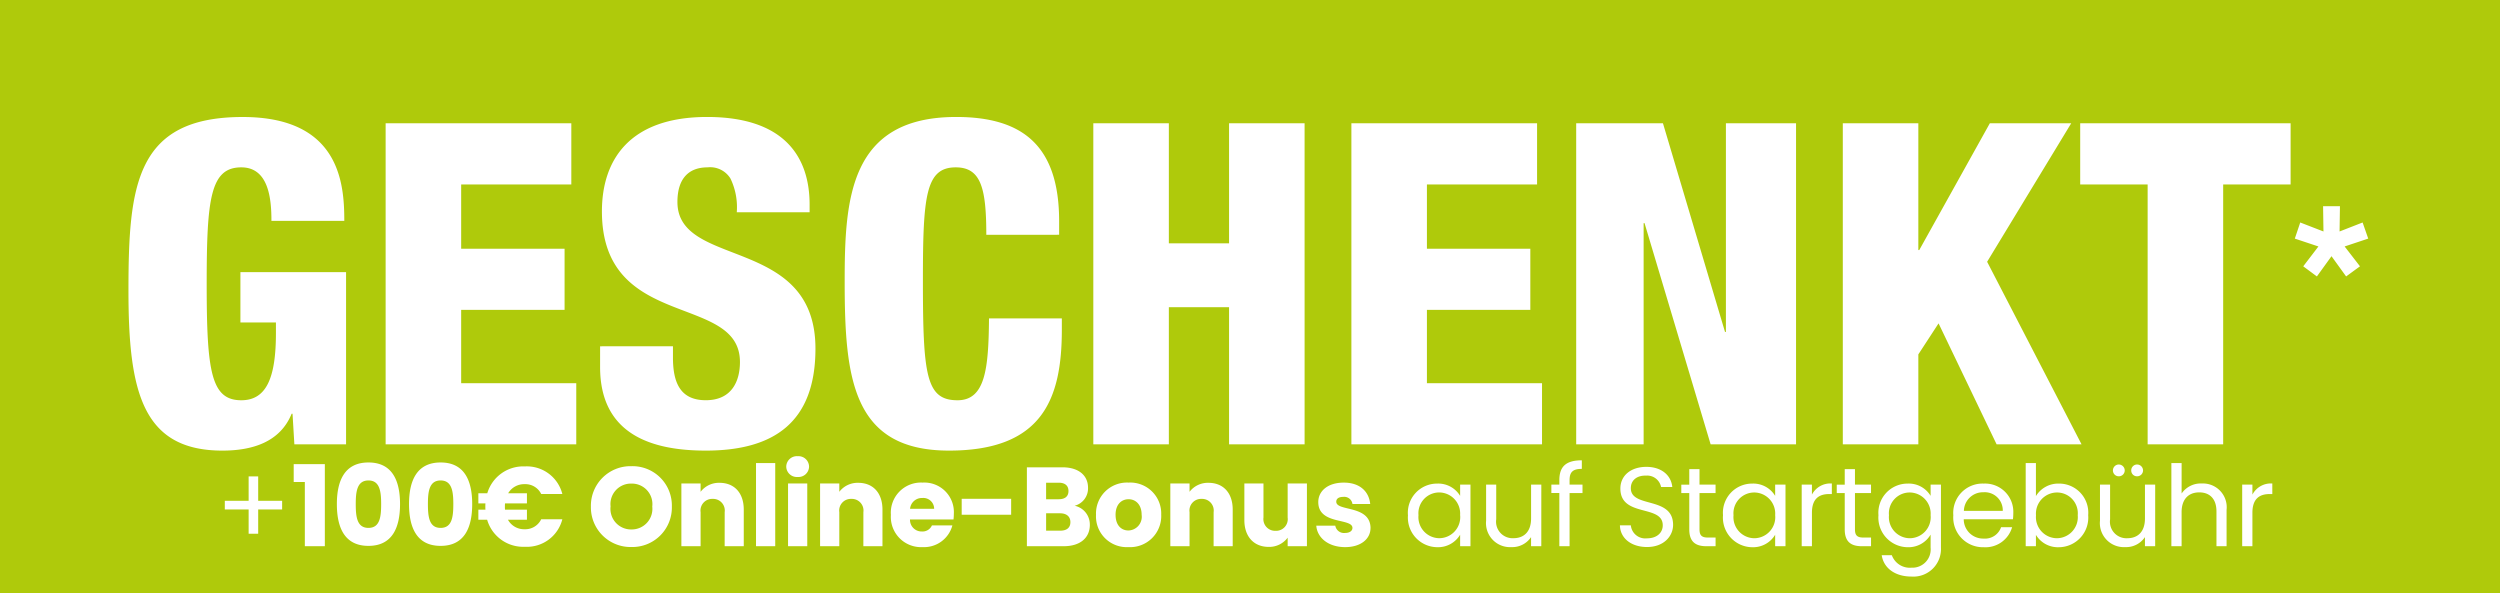
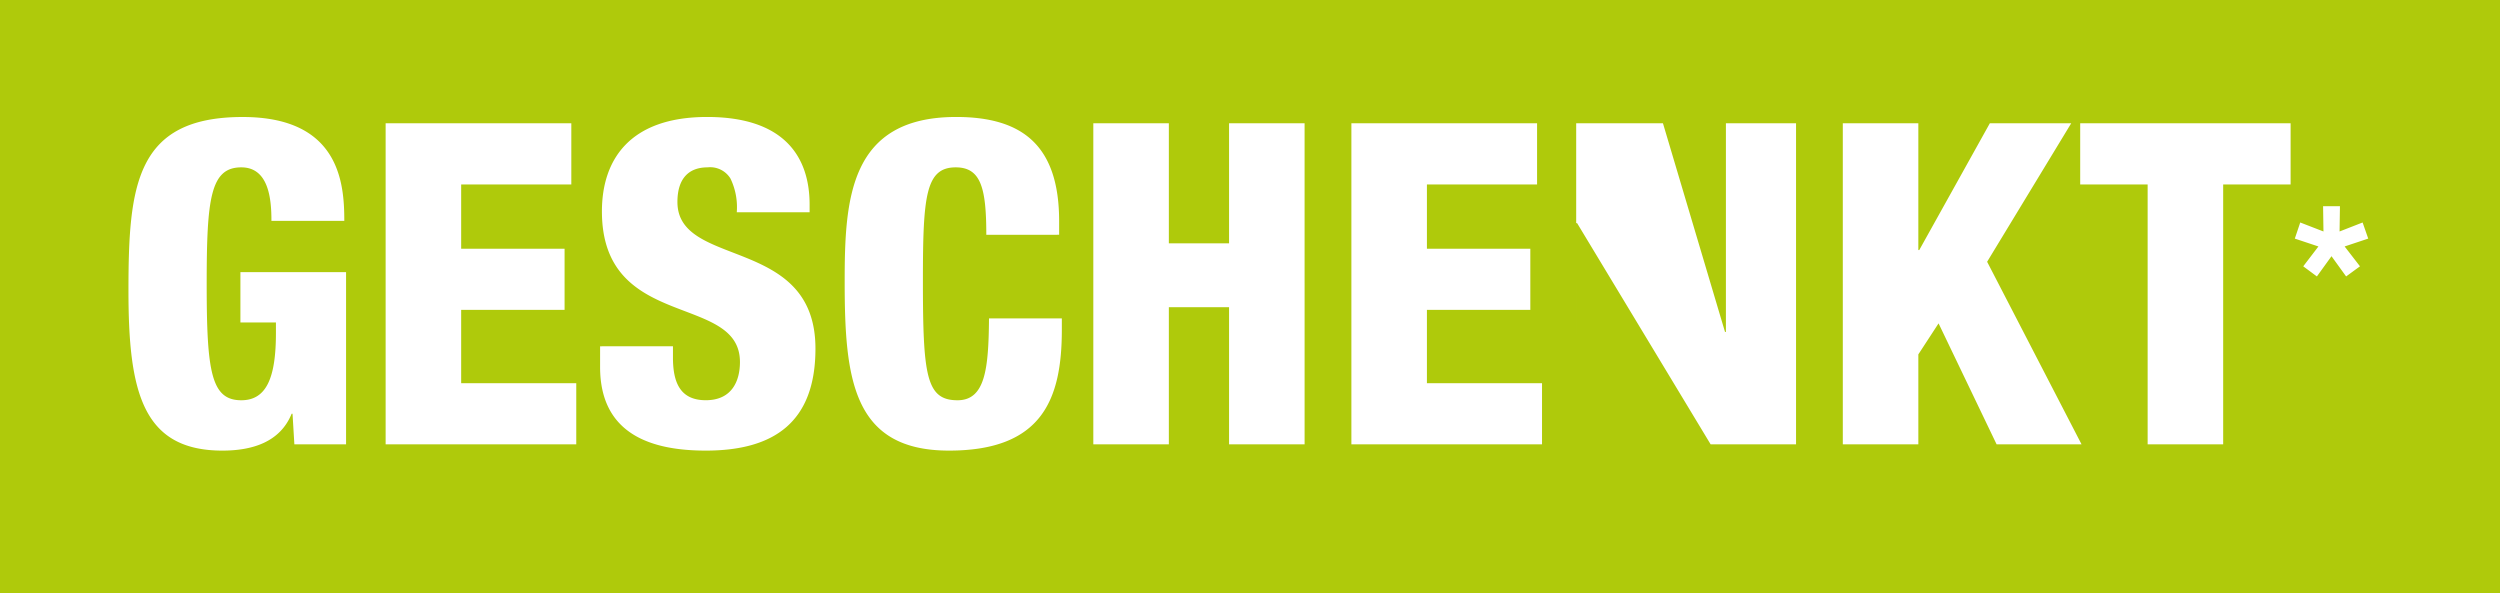
<svg xmlns="http://www.w3.org/2000/svg" width="311.384" height="73.902" viewBox="0 0 311.384 73.902">
  <rect x="0" y="0" width="311.384" height="73.902" fill="#333333" stroke="none" />
  <g id="Gruppe_34515" data-name="Gruppe 34515" transform="translate(-36 -1552.293)">
    <path id="Pfad_19809" data-name="Pfad 19809" d="M0,0H311.384V73.9H0Z" transform="translate(36 1552.293)" fill="#afca0b" />
    <g id="Gruppe_34513" data-name="Gruppe 34513">
-       <path id="Pfad_19807" data-name="Pfad 19807" d="M28.9,12.168c0-4.536-.5-12.936-12.656-12.936C2.912-.768,2.016,7.744,2.016,20.848c0,12.488,1.68,19.936,11.7,19.936,3.64,0,7.168-1.008,8.624-4.592h.112L22.68,40h6.44V18.552H15.96v6.272h4.424v1.288c0,5.488-1.12,8.4-4.312,8.4-3.752,0-4.312-3.528-4.312-14.448,0-10.64.448-14.56,4.312-14.56,3.472,0,3.752,4.088,3.752,6.664ZM34.048,40H57.792V32.384H43.456V23.256h12.88V15.64H43.456V7.632h13.72V.016H34.048ZM60.76,27.792v2.576c0,8.344,6.328,10.416,13.16,10.416,8.624,0,13.664-3.64,13.664-12.712,0-14.112-17.192-9.912-17.192-18.256,0-2.912,1.4-4.312,3.752-4.312A2.969,2.969,0,0,1,77,6.9a8.217,8.217,0,0,1,.784,4.2h9.072v-.952c0-6.16-3.36-10.92-12.768-10.92-9.688,0-13.1,5.376-13.1,11.76,0,14.952,17.192,10.136,17.192,18.76,0,2.3-.952,4.76-4.256,4.76-3.248,0-4.088-2.3-4.088-5.32v-1.4ZM117.936,13.9v-1.68c0-9.408-4.536-12.992-12.824-12.992-13.328,0-13.888,10.248-13.888,20.5,0,12.04.952,21.056,12.992,21.056,11.648,0,14.056-6.44,14.056-15.064v-1.4H109.2c-.056,6.216-.448,10.192-3.92,10.192-3.92,0-4.312-3.08-4.312-14.952,0-10.472.336-14.056,4.088-14.056,3.136,0,3.808,2.576,3.808,8.4ZM122.192,40H131.6V22.92h7.5V40h9.408V.016H139.1V14.968h-7.5V.016h-9.408Zm32.144,0H178.08V32.384H163.744V23.256h12.88V15.64h-12.88V7.632h13.72V.016H154.336Zm28,0h8.4V12.448h.112L199.08,40h10.64V.016h-8.736V26h-.112L193.144.016H182.336Zm33.208,0h9.408V28.8l2.52-3.864L234.7,40H245.28L233.52,17.264,243.992.016H233.856l-8.792,15.792h-.112V.016h-9.408Zm37.968,0h9.408V7.632h8.4V.016H245.112V7.632h8.4Zm18.331-25.623,2.94.98-1.89,2.473,1.7,1.26,1.82-2.52,1.82,2.52,1.727-1.26-1.913-2.473,2.94-.98-.7-2.007-2.87,1.12.047-3.15h-2.1l.047,3.15-2.893-1.12Z" transform="translate(49.984 1567.634)" fill="#fff" />
-       <path id="Pfad_19808" data-name="Pfad 19808" d="M4.186-8.694v3.038H1.218v1.078H4.186v3.024h1.19V-4.578H8.358V-5.656H5.376V-8.694Zm7,8.694h2.492V-10.22H9.8v2.226h1.386Zm3.99-5.25c0,3.024,1.022,5.208,3.934,5.208s3.934-2.184,3.934-5.208c0-3-1.022-5.18-3.934-5.18S15.176-8.246,15.176-5.25Zm5.516,0c0,1.624-.168,2.968-1.582,2.968S17.528-3.626,17.528-5.25c0-1.568.168-2.94,1.582-2.94S20.692-6.818,20.692-5.25Zm3.472,0c0,3.024,1.022,5.208,3.934,5.208s3.934-2.184,3.934-5.208c0-3-1.022-5.18-3.934-5.18S24.164-8.246,24.164-5.25Zm5.516,0c0,1.624-.168,2.968-1.582,2.968S26.516-3.626,26.516-5.25c0-1.568.168-2.94,1.582-2.94S29.68-6.818,29.68-5.25Zm3.99.322a3.412,3.412,0,0,0,.014.378H32.8V-3.3h1.092A4.678,4.678,0,0,0,38.6.07,4.552,4.552,0,0,0,43.26-3.36H40.628A2.2,2.2,0,0,1,38.57-2.114,2.29,2.29,0,0,1,36.484-3.3H38.85V-4.55H36.12a3.412,3.412,0,0,1-.014-.378,3.8,3.8,0,0,1,.014-.406h2.73v-1.26H36.512A2.3,2.3,0,0,1,38.57-7.728,2.186,2.186,0,0,1,40.628-6.5H43.26A4.563,4.563,0,0,0,38.6-9.94a4.677,4.677,0,0,0-4.69,3.346H32.8v1.26h.882A3.8,3.8,0,0,0,33.67-4.928ZM56.9-4.942A4.9,4.9,0,0,0,51.87-9.968a4.933,4.933,0,0,0-5.054,5.026A4.944,4.944,0,0,0,51.87.1,4.921,4.921,0,0,0,56.9-4.942Zm-7.63,0A2.551,2.551,0,0,1,51.87-7.8a2.555,2.555,0,0,1,2.59,2.856,2.569,2.569,0,0,1-2.59,2.856A2.565,2.565,0,0,1,49.266-4.942ZM63.476,0h2.38V-4.564c0-2.1-1.2-3.332-3.01-3.332a2.865,2.865,0,0,0-2.366,1.12V-7.812H58.086V0H60.48V-4.242a1.451,1.451,0,0,1,1.5-1.652,1.451,1.451,0,0,1,1.5,1.652Zm3.906,0h2.394V-10.36H67.382Zm3.99,0h2.394V-7.812H71.372Zm1.2-8.624A1.318,1.318,0,0,0,73.99-9.912a1.32,1.32,0,0,0-1.414-1.3,1.325,1.325,0,0,0-1.428,1.3A1.322,1.322,0,0,0,72.576-8.624ZM80.752,0h2.38V-4.564c0-2.1-1.2-3.332-3.01-3.332a2.865,2.865,0,0,0-2.366,1.12V-7.812H75.362V0h2.394V-4.242a1.451,1.451,0,0,1,1.5-1.652,1.451,1.451,0,0,1,1.5,1.652ZM88.1-6.006a1.351,1.351,0,0,1,1.47,1.344h-3A1.481,1.481,0,0,1,88.1-6.006ZM91.84-2.59H89.292a1.273,1.273,0,0,1-1.246.756,1.448,1.448,0,0,1-1.484-1.5H91.98a6.05,6.05,0,0,0,.042-.7A3.681,3.681,0,0,0,88.13-7.924a3.752,3.752,0,0,0-3.948,4.018A3.766,3.766,0,0,0,88.13.112,3.651,3.651,0,0,0,91.84-2.59ZM93-3.92h6.16V-5.908H93ZM106.54-3c0,.7-.462,1.064-1.26,1.064h-1.764V-4.1h1.736C106.05-4.1,106.54-3.7,106.54-3ZM106.3-6.874c0,.672-.434,1.022-1.218,1.022h-1.568V-7.91h1.568C105.868-7.91,106.3-7.546,106.3-6.874Zm2.66,4.2a2.383,2.383,0,0,0-1.89-2.366,2.23,2.23,0,0,0,1.666-2.24c0-1.554-1.19-2.548-3.192-2.548h-4.424V0H105.7C107.772,0,108.962-1.05,108.962-2.674Zm8.89-1.232a3.854,3.854,0,0,0-4.06-4.018,3.861,3.861,0,0,0-4.06,4.018A3.832,3.832,0,0,0,113.764.112,3.876,3.876,0,0,0,117.852-3.906Zm-5.684,0c0-1.33.756-1.946,1.624-1.946.84,0,1.624.616,1.624,1.946a1.71,1.71,0,0,1-1.652,1.946C112.9-1.96,112.168-2.59,112.168-3.906ZM124.376,0h2.38V-4.564c0-2.1-1.2-3.332-3.01-3.332a2.865,2.865,0,0,0-2.366,1.12V-7.812h-2.394V0h2.394V-4.242a1.451,1.451,0,0,1,1.5-1.652,1.451,1.451,0,0,1,1.5,1.652ZM136-7.812H133.6V-3.57a1.454,1.454,0,0,1-1.512,1.652,1.458,1.458,0,0,1-1.5-1.652V-7.812h-2.38v4.564c0,2.086,1.218,3.332,3.024,3.332A2.846,2.846,0,0,0,133.6-1.064V0H136Zm7.924,5.544c-.042-2.912-4.27-2.03-4.27-3.276,0-.378.308-.6.868-.6a1.03,1.03,0,0,1,1.148.882h2.212c-.154-1.54-1.274-2.66-3.29-2.66-2.044,0-3.178,1.092-3.178,2.422,0,2.87,4.256,1.96,4.256,3.22,0,.35-.322.63-.938.63a1.1,1.1,0,0,1-1.2-.91h-2.366c.112,1.512,1.512,2.674,3.6,2.674C142.716.112,143.92-.91,143.92-2.268Zm4.662-1.6a3.69,3.69,0,0,0,3.626,3.99,3.2,3.2,0,0,0,2.87-1.554V0h1.288V-7.672h-1.288v1.4A3.184,3.184,0,0,0,152.222-7.8,3.636,3.636,0,0,0,148.582-3.864Zm6.5.014a2.625,2.625,0,0,1-2.6,2.856,2.627,2.627,0,0,1-2.59-2.87,2.59,2.59,0,0,1,2.59-2.828A2.629,2.629,0,0,1,155.078-3.85Zm10.108-3.822h-1.274v4.214c0,1.652-.882,2.464-2.2,2.464a2.058,2.058,0,0,1-2.142-2.352V-7.672h-1.26v4.494a2.993,2.993,0,0,0,3.15,3.29,2.82,2.82,0,0,0,2.45-1.246V0h1.274ZM167.44,0h1.274V-6.622h1.61v-1.05h-1.61v-.546c0-.994.378-1.414,1.526-1.414V-10.7c-1.96,0-2.8.77-2.8,2.478v.546h-.994v1.05h.994Zm14.168-2.66c0-3.612-5.264-2.044-5.264-4.564,0-1.05.826-1.6,1.876-1.568a1.767,1.767,0,0,1,1.89,1.414h1.4c-.154-1.484-1.372-2.506-3.234-2.506-1.932,0-3.234,1.092-3.234,2.7,0,3.626,5.278,1.946,5.278,4.578,0,.924-.728,1.624-1.96,1.624A1.807,1.807,0,0,1,176.344-2.6h-1.358C175.014-.994,176.4.1,178.36.1,180.474.1,181.608-1.274,181.608-2.66Zm2.016.56c0,1.54.77,2.1,2.128,2.1H186.9V-1.078h-.938c-.784,0-1.064-.266-1.064-1.022V-6.622h2v-1.05h-2V-9.6h-1.274v1.932h-.994v1.05h.994Zm4.2-1.764A3.69,3.69,0,0,0,191.45.126a3.2,3.2,0,0,0,2.87-1.554V0h1.288V-7.672H194.32v1.4A3.184,3.184,0,0,0,191.464-7.8,3.636,3.636,0,0,0,187.824-3.864Zm6.5.014a2.625,2.625,0,0,1-2.6,2.856,2.627,2.627,0,0,1-2.59-2.87,2.59,2.59,0,0,1,2.59-2.828A2.629,2.629,0,0,1,194.32-3.85Zm4.578-.322c0-1.778.924-2.324,2.142-2.324h.336V-7.812A2.584,2.584,0,0,0,198.9-6.426V-7.672h-1.274V0H198.9ZM202.986-2.1c0,1.54.77,2.1,2.128,2.1h1.148V-1.078h-.938c-.784,0-1.064-.266-1.064-1.022V-6.622h2v-1.05h-2V-9.6h-1.274v1.932h-.994v1.05h.994Zm4.2-1.764a3.692,3.692,0,0,0,3.64,3.99,3.206,3.206,0,0,0,2.856-1.568V.168a2.277,2.277,0,0,1-2.38,2.506,2.382,2.382,0,0,1-2.45-1.554h-1.26c.252,1.638,1.694,2.66,3.71,2.66A3.439,3.439,0,0,0,214.97.168v-7.84h-1.288v1.4A3.162,3.162,0,0,0,210.826-7.8,3.636,3.636,0,0,0,207.186-3.864Zm6.5.014a2.625,2.625,0,0,1-2.6,2.856,2.627,2.627,0,0,1-2.59-2.87,2.59,2.59,0,0,1,2.59-2.828A2.629,2.629,0,0,1,213.682-3.85Zm6.566-2.87A2.251,2.251,0,0,1,222.67-4.4h-4.844A2.376,2.376,0,0,1,220.248-6.72Zm3.584,4.354H222.46A2.109,2.109,0,0,1,220.3-.952a2.412,2.412,0,0,1-2.492-2.408h6.132a6.906,6.906,0,0,0,.042-.77A3.517,3.517,0,0,0,220.3-7.8,3.651,3.651,0,0,0,216.51-3.85,3.7,3.7,0,0,0,220.3.126,3.45,3.45,0,0,0,223.832-2.366ZM226.8-6.244V-10.36h-1.274V0H226.8V-1.414a3.2,3.2,0,0,0,2.87,1.54,3.692,3.692,0,0,0,3.64-3.99A3.628,3.628,0,0,0,229.67-7.8,3.25,3.25,0,0,0,226.8-6.244Zm5.208,2.38a2.63,2.63,0,0,1-2.6,2.87,2.633,2.633,0,0,1-2.6-2.856,2.637,2.637,0,0,1,2.6-2.842A2.593,2.593,0,0,1,232.008-3.864Zm9.646-3.808H240.38v4.214c0,1.652-.882,2.464-2.2,2.464a2.058,2.058,0,0,1-2.142-2.352V-7.672h-1.26v4.494a2.993,2.993,0,0,0,3.15,3.29,2.82,2.82,0,0,0,2.45-1.246V0h1.274Zm-4.522-1.036a.732.732,0,0,0,.728-.728.744.744,0,0,0-.728-.742.738.738,0,0,0-.742.742A.726.726,0,0,0,237.132-8.708Zm2.268,0a.735.735,0,0,0,.742-.728.747.747,0,0,0-.742-.742.726.726,0,0,0-.728.742A.714.714,0,0,0,239.4-8.708ZM243.67,0h1.274V-4.242c0-1.652.9-2.464,2.2-2.464s2.142.8,2.142,2.366V0h1.26V-4.522a2.96,2.96,0,0,0-3.066-3.29,2.887,2.887,0,0,0-2.534,1.246V-10.36H243.67Zm10.094-4.172c0-1.778.924-2.324,2.142-2.324h.336V-7.812a2.584,2.584,0,0,0-2.478,1.386V-7.672H252.49V0h1.274Z" transform="translate(62.782 1620.326)" fill="#fff" />
+       <path id="Pfad_19807" data-name="Pfad 19807" d="M28.9,12.168c0-4.536-.5-12.936-12.656-12.936C2.912-.768,2.016,7.744,2.016,20.848c0,12.488,1.68,19.936,11.7,19.936,3.64,0,7.168-1.008,8.624-4.592h.112L22.68,40h6.44V18.552H15.96v6.272h4.424v1.288c0,5.488-1.12,8.4-4.312,8.4-3.752,0-4.312-3.528-4.312-14.448,0-10.64.448-14.56,4.312-14.56,3.472,0,3.752,4.088,3.752,6.664ZM34.048,40H57.792V32.384H43.456V23.256h12.88V15.64H43.456V7.632h13.72V.016H34.048ZM60.76,27.792v2.576c0,8.344,6.328,10.416,13.16,10.416,8.624,0,13.664-3.64,13.664-12.712,0-14.112-17.192-9.912-17.192-18.256,0-2.912,1.4-4.312,3.752-4.312A2.969,2.969,0,0,1,77,6.9a8.217,8.217,0,0,1,.784,4.2h9.072v-.952c0-6.16-3.36-10.92-12.768-10.92-9.688,0-13.1,5.376-13.1,11.76,0,14.952,17.192,10.136,17.192,18.76,0,2.3-.952,4.76-4.256,4.76-3.248,0-4.088-2.3-4.088-5.32v-1.4ZM117.936,13.9v-1.68c0-9.408-4.536-12.992-12.824-12.992-13.328,0-13.888,10.248-13.888,20.5,0,12.04.952,21.056,12.992,21.056,11.648,0,14.056-6.44,14.056-15.064v-1.4H109.2c-.056,6.216-.448,10.192-3.92,10.192-3.92,0-4.312-3.08-4.312-14.952,0-10.472.336-14.056,4.088-14.056,3.136,0,3.808,2.576,3.808,8.4ZM122.192,40H131.6V22.92h7.5V40h9.408V.016H139.1V14.968h-7.5V.016h-9.408Zm32.144,0H178.08V32.384H163.744V23.256h12.88V15.64h-12.88V7.632h13.72V.016H154.336Zm28,0V12.448h.112L199.08,40h10.64V.016h-8.736V26h-.112L193.144.016H182.336Zm33.208,0h9.408V28.8l2.52-3.864L234.7,40H245.28L233.52,17.264,243.992.016H233.856l-8.792,15.792h-.112V.016h-9.408Zm37.968,0h9.408V7.632h8.4V.016H245.112V7.632h8.4Zm18.331-25.623,2.94.98-1.89,2.473,1.7,1.26,1.82-2.52,1.82,2.52,1.727-1.26-1.913-2.473,2.94-.98-.7-2.007-2.87,1.12.047-3.15h-2.1l.047,3.15-2.893-1.12Z" transform="translate(49.984 1567.634)" fill="#fff" />
    </g>
  </g>
</svg>